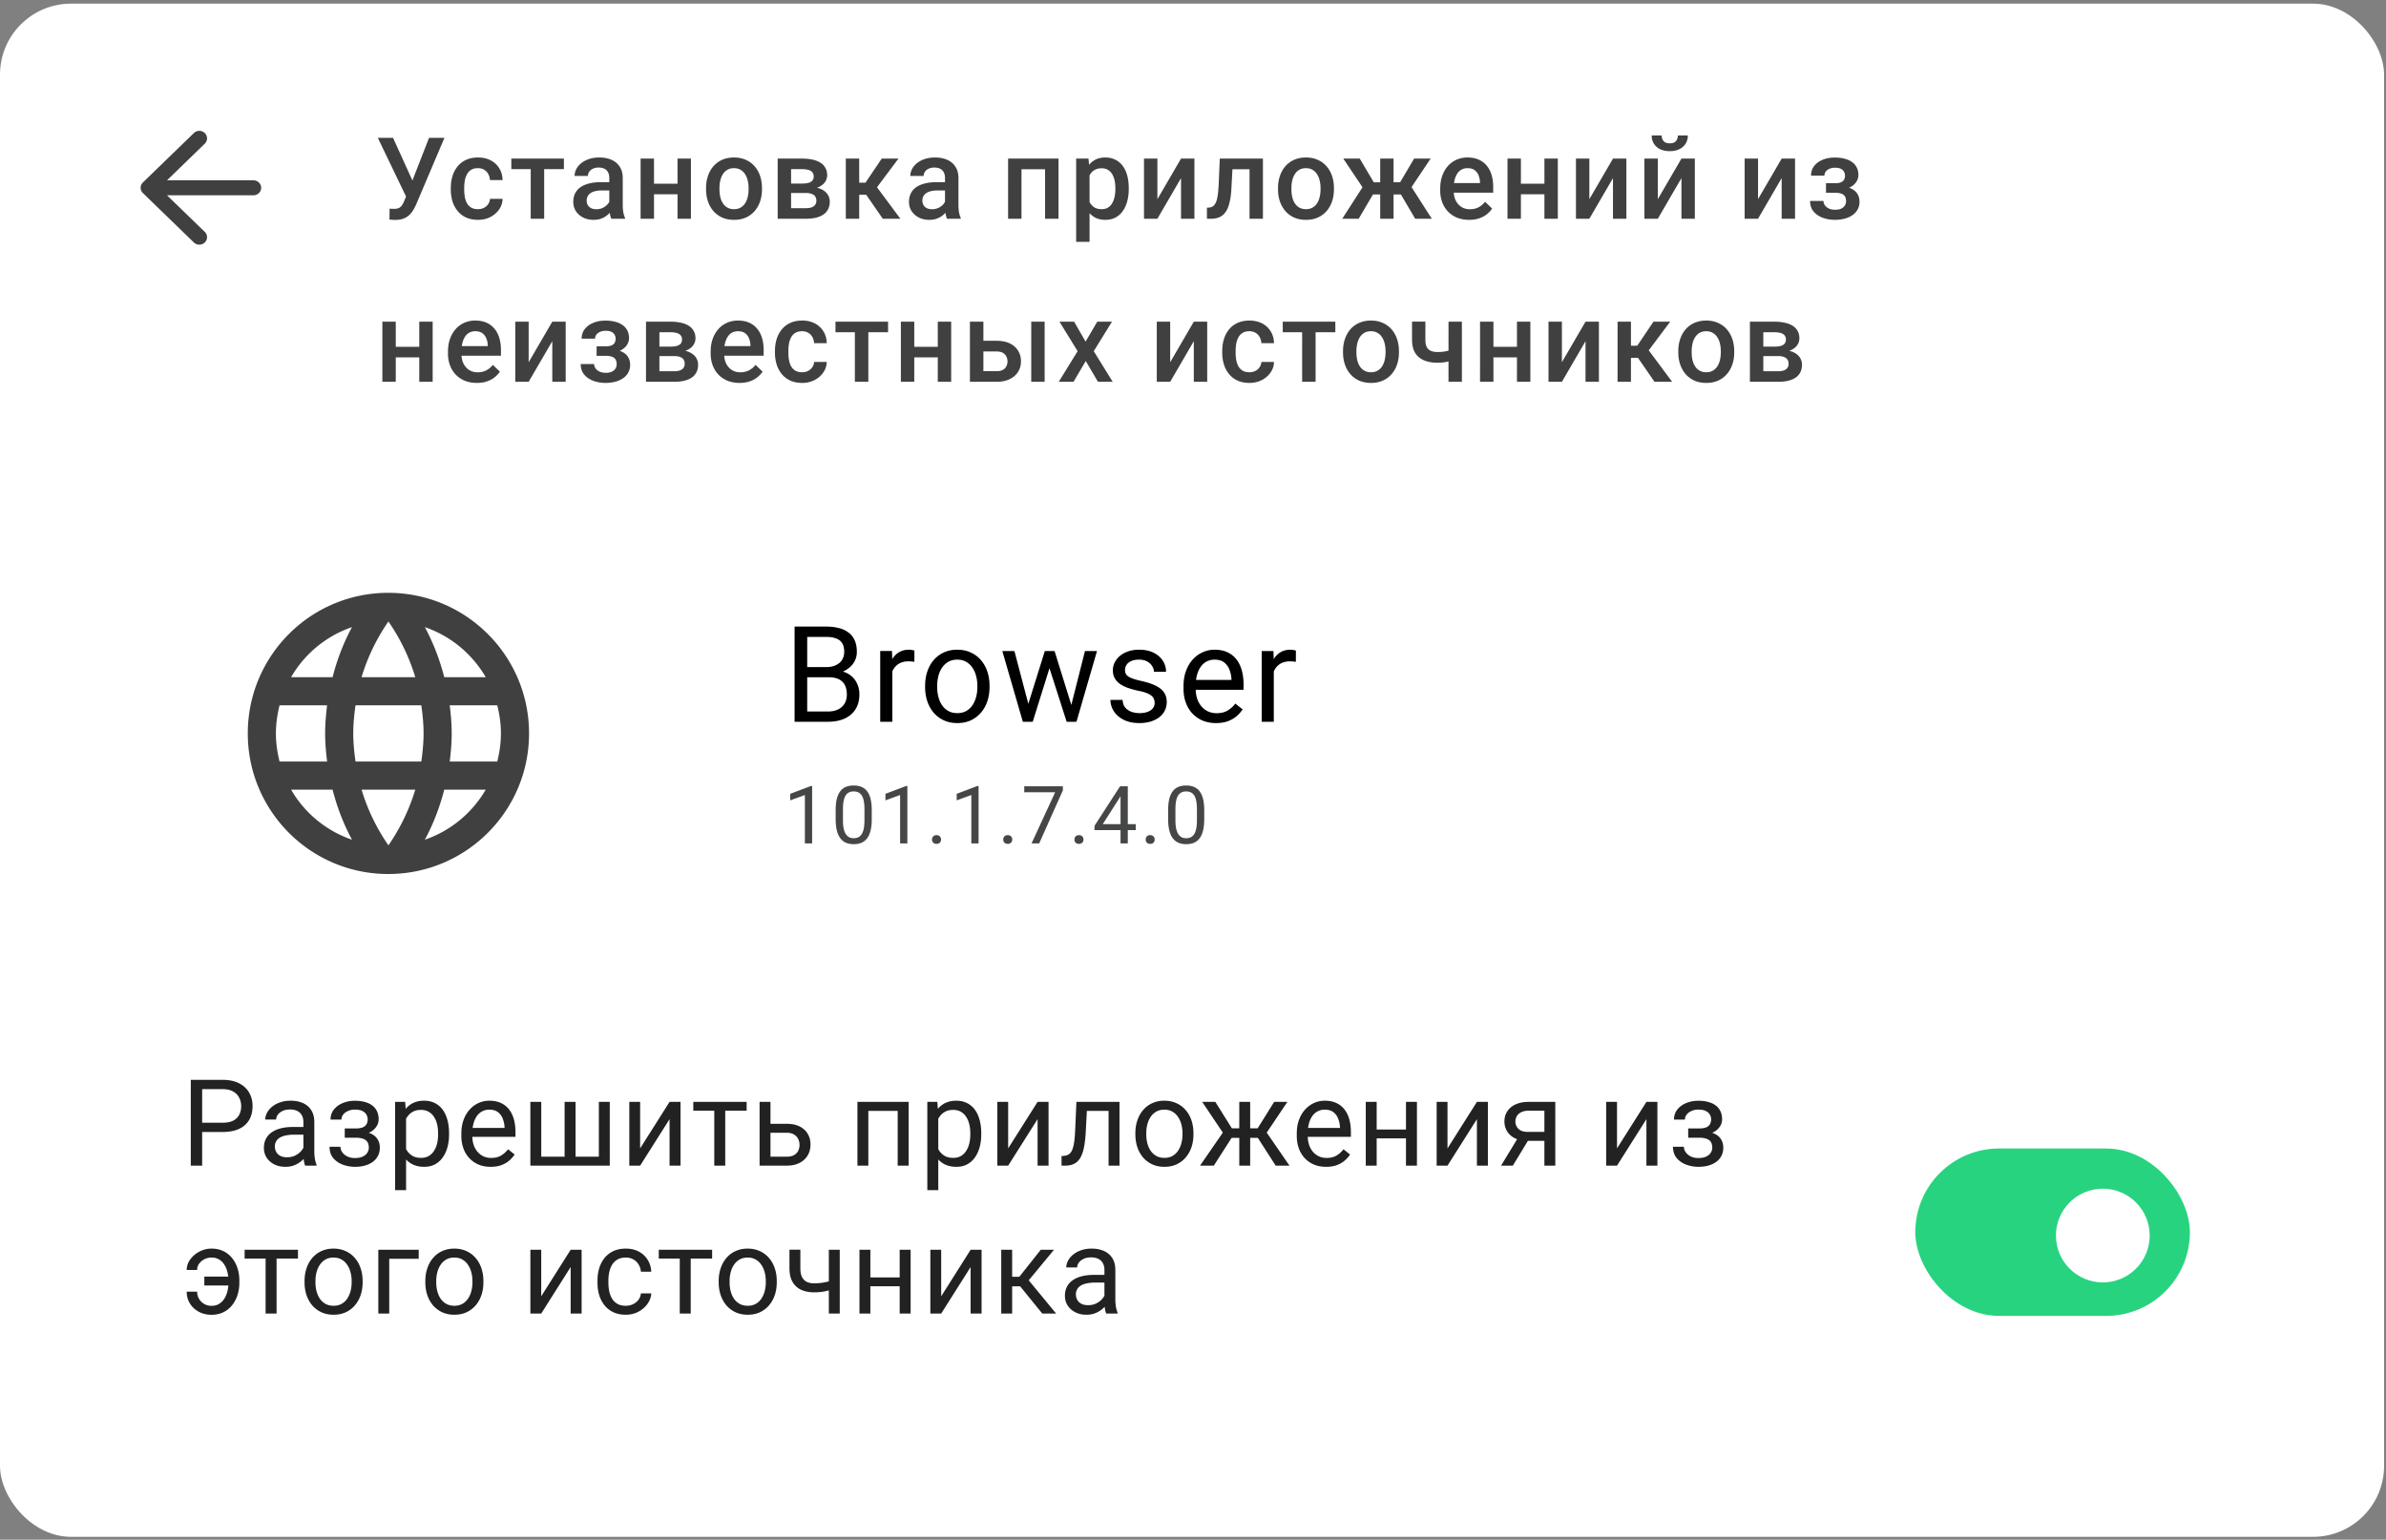
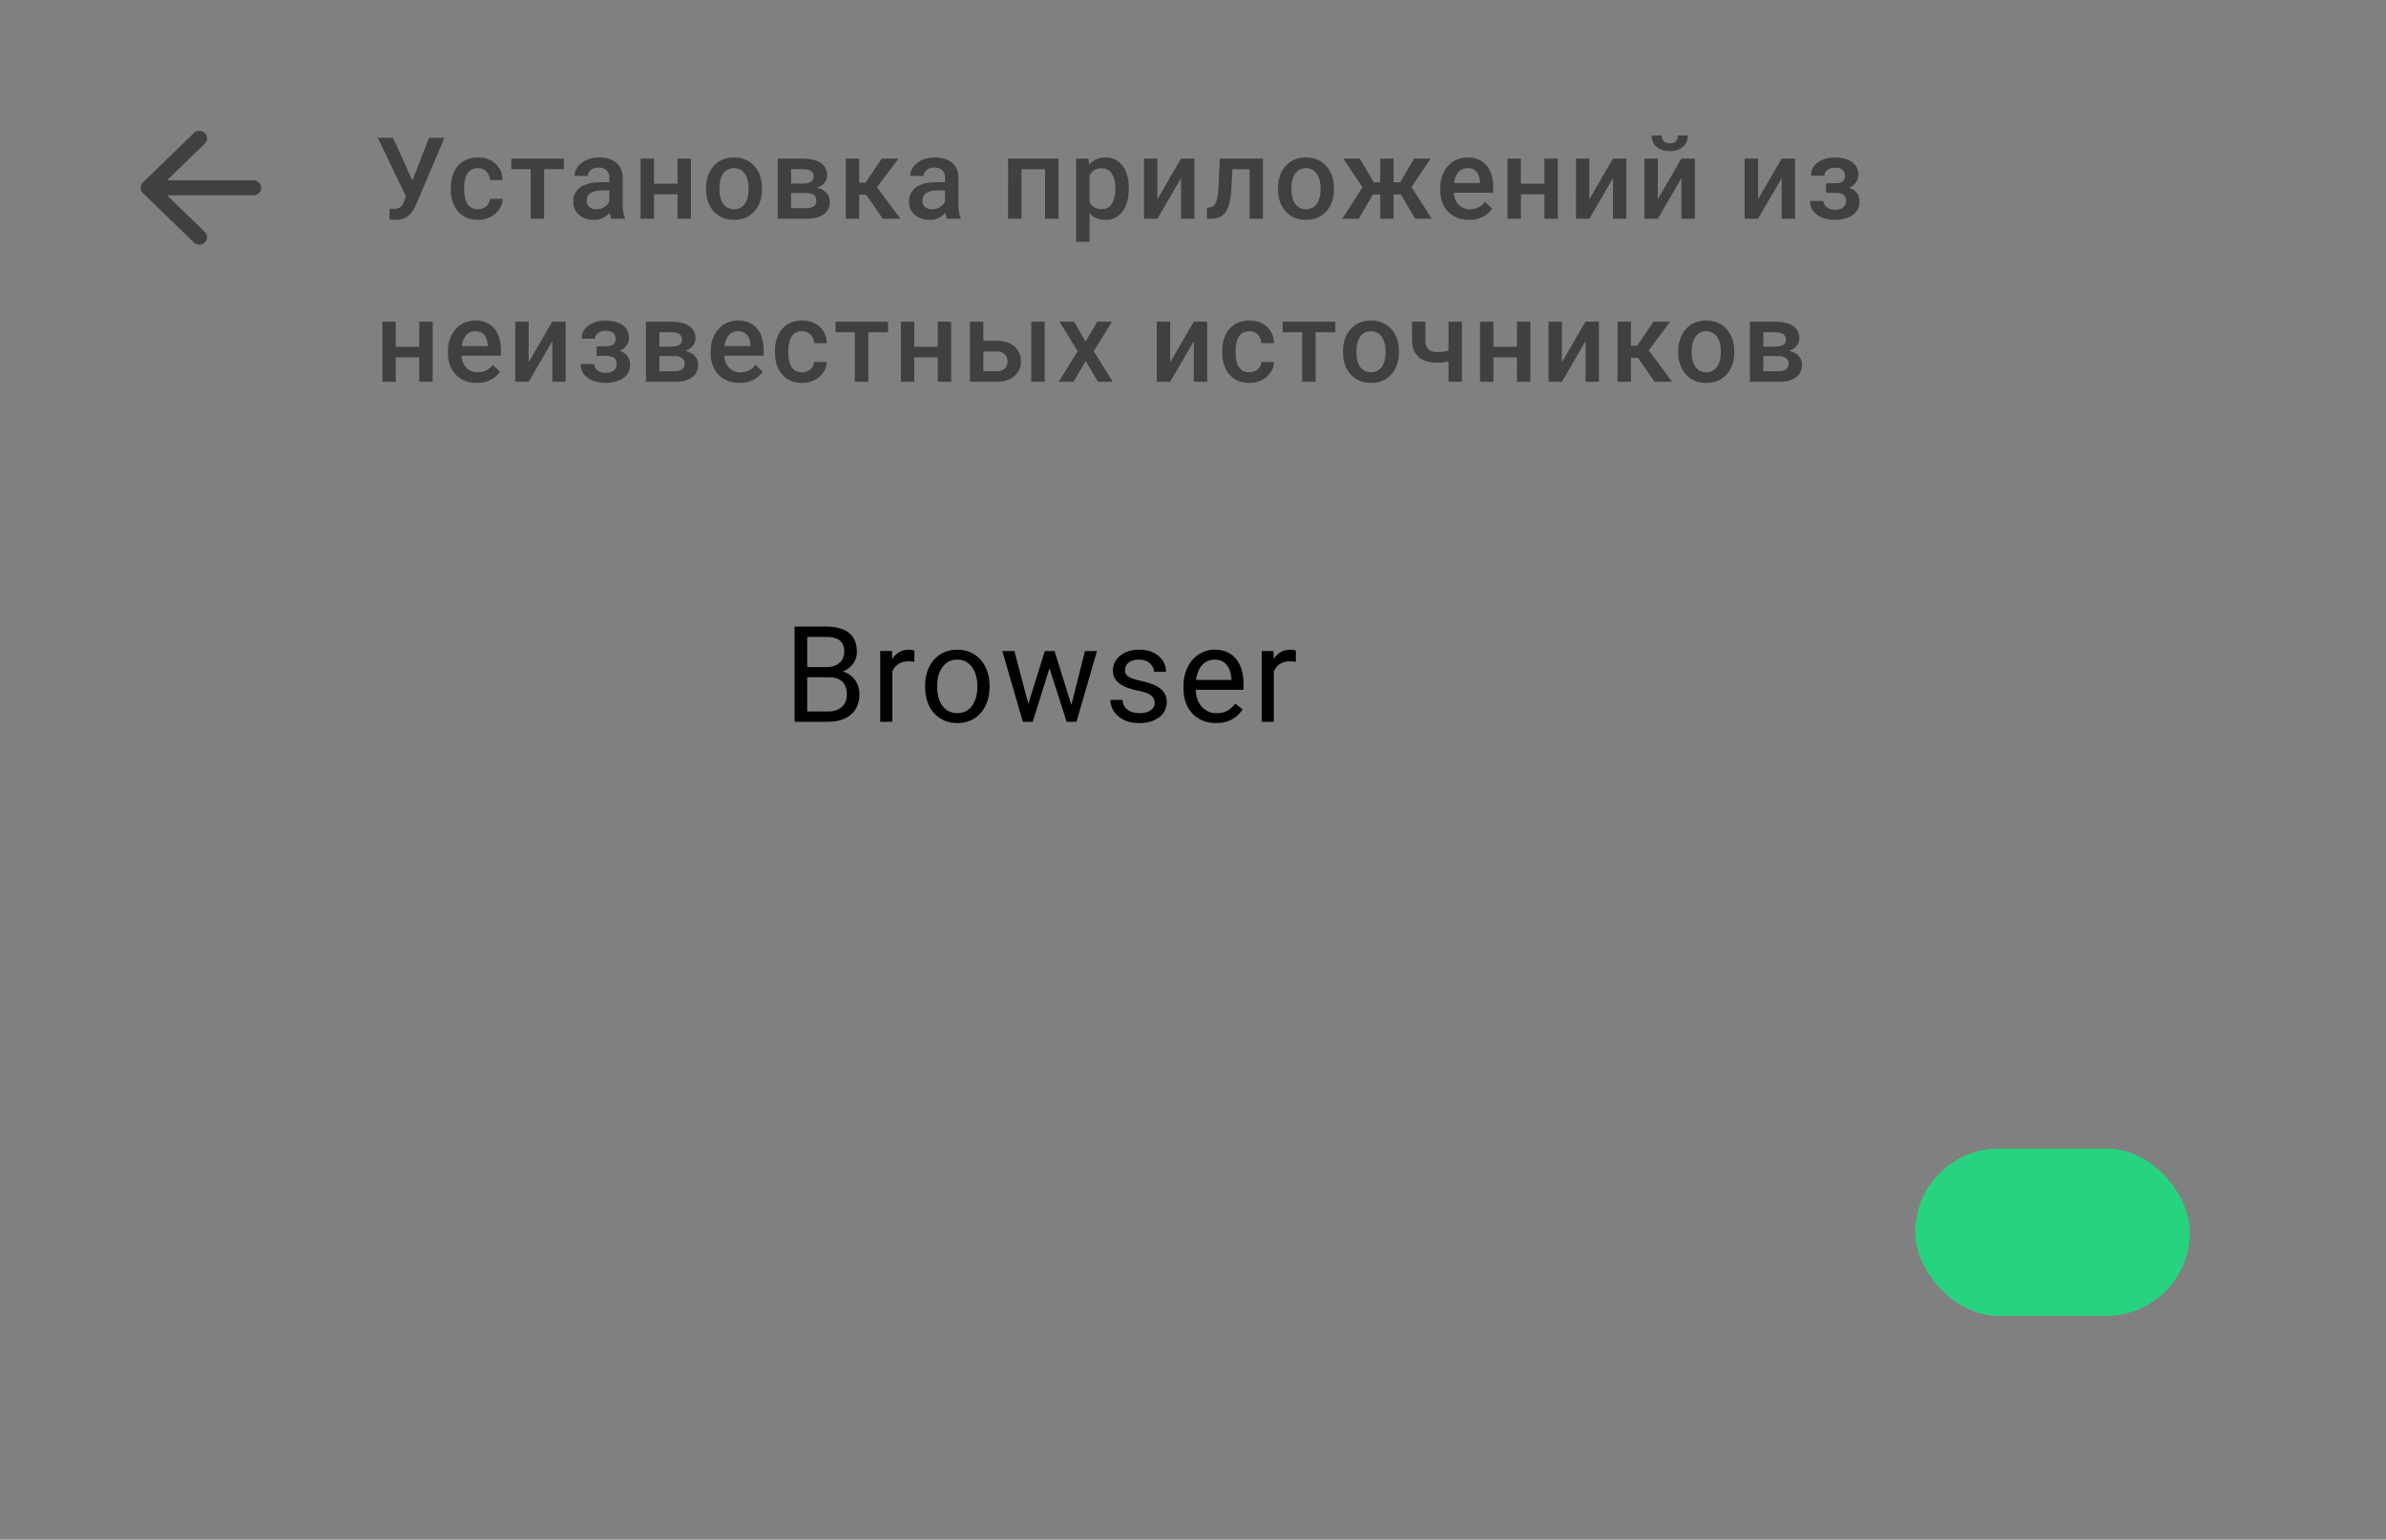
<svg xmlns="http://www.w3.org/2000/svg" width="629" height="406" fill="none">
  <rect width="100%" height="100%" fill="#808080" stroke="none" />
-   <rect y=".962" width="628.493" height="404.283" rx="18.722" fill="#fff" />
  <rect x="504.913" y="302.851" width="72.383" height="44.136" rx="22.068" fill="#28D37F" />
-   <circle cx="554.345" cy="325.801" r="12.358" fill="#fff" />
-   <path d="M102.358 156.32c-20.465 0-37.037 16.609-37.037 37.074 0 20.465 16.572 37.074 37.037 37.074 20.502 0 37.111-16.609 37.111-37.074 0-20.465-16.609-37.074-37.111-37.074zm25.692 22.244h-10.937c-1.186-4.634-2.891-9.083-5.116-13.198 6.822 2.336 12.494 7.081 16.053 13.198zm-25.655-14.681a52.231 52.231 0 017.081 14.681H95.314a52.232 52.232 0 017.081-14.681zM73.7 200.809c-.594-2.373-.964-4.857-.964-7.415s.37-5.042.964-7.415h12.53c-.296 2.447-.518 4.894-.518 7.415s.222 4.968.519 7.415H73.7zm3.04 7.414h10.937c1.186 4.635 2.891 9.084 5.116 13.199a29.61 29.61 0 01-16.053-13.199zm10.937-29.659H76.74a29.612 29.612 0 0116.053-13.198c-2.225 4.115-3.93 8.564-5.117 13.198zm14.718 44.341a52.224 52.224 0 01-7.081-14.682h14.162a52.224 52.224 0 01-7.081 14.682zm8.675-22.096H93.72c-.334-2.447-.594-4.894-.594-7.415s.26-5.005.594-7.415h17.35c.334 2.41.593 4.894.593 7.415s-.259 4.968-.593 7.415zm.927 20.613c2.225-4.115 3.93-8.564 5.116-13.199h10.937c-3.559 6.118-9.231 10.863-16.053 13.199zm6.562-20.613c.297-2.447.519-4.894.519-7.415s-.222-4.968-.519-7.415h12.531c.593 2.373.964 4.857.964 7.415s-.371 5.042-.964 7.415h-12.531z" fill="#404040" />
  <path d="M218.417 178.579h-6.362l-.035-2.672h5.776c.954 0 1.787-.161 2.5-.483.712-.322 1.264-.782 1.655-1.379.402-.609.603-1.333.603-2.173 0-.919-.178-1.666-.534-2.241-.345-.586-.879-1.011-1.603-1.276-.713-.275-1.621-.413-2.724-.413h-4.897v22.378h-3.327v-25.102h8.224c1.287 0 2.436.132 3.448.396 1.011.253 1.867.655 2.568 1.207a5.136 5.136 0 011.621 2.069c.368.839.552 1.845.552 3.017a5.169 5.169 0 01-.793 2.81c-.529.828-1.265 1.506-2.207 2.035-.931.528-2.023.867-3.276 1.017l-1.189.81zm-.156 11.741h-7.516l1.879-2.707h5.637c1.058 0 1.954-.184 2.69-.552.747-.367 1.316-.885 1.707-1.551.391-.678.586-1.477.586-2.397 0-.931-.167-1.735-.5-2.413-.333-.679-.856-1.201-1.569-1.569-.712-.368-1.632-.552-2.758-.552h-4.741l.034-2.672h6.482l.707.965c1.207.104 2.23.448 3.069 1.035a5.62 5.62 0 011.914 2.206c.448.897.672 1.885.672 2.966 0 1.563-.345 2.885-1.034 3.965-.678 1.069-1.638 1.885-2.879 2.448-1.242.552-2.701.828-4.38.828zm16.973-15.724v15.724h-3.19v-18.654h3.104l.086 2.93zm5.827-3.034l-.017 2.966a4.613 4.613 0 00-.759-.104 8.069 8.069 0 00-.793-.034c-.735 0-1.385.115-1.948.344a4.04 4.04 0 00-1.431.966 4.644 4.644 0 00-.931 1.483 7.132 7.132 0 00-.431 1.862l-.897.517c0-1.127.11-2.184.328-3.173.23-.988.58-1.861 1.052-2.62.471-.77 1.069-1.368 1.793-1.793.735-.437 1.609-.655 2.62-.655.23 0 .495.029.793.086.299.046.506.098.621.155zm2.818 9.638v-.397c0-1.345.195-2.592.586-3.741.391-1.161.954-2.167 1.69-3.017a7.53 7.53 0 012.672-2c1.046-.483 2.218-.724 3.517-.724 1.31 0 2.488.241 3.534.724a7.498 7.498 0 012.69 2c.747.85 1.316 1.856 1.707 3.017.39 1.149.586 2.396.586 3.741v.397c0 1.344-.196 2.591-.586 3.741a8.96 8.96 0 01-1.707 3.017 7.836 7.836 0 01-2.673 2c-1.034.471-2.206.707-3.517.707-1.31 0-2.488-.236-3.534-.707a8.004 8.004 0 01-2.689-2c-.736-.862-1.299-1.868-1.69-3.017-.391-1.15-.586-2.397-.586-3.741zm3.189-.397v.397c0 .931.11 1.81.328 2.637.218.816.546 1.541.983 2.173a4.971 4.971 0 001.672 1.5c.667.356 1.442.534 2.327.534.874 0 1.638-.178 2.293-.534a4.807 4.807 0 001.655-1.5 6.933 6.933 0 00.983-2.173c.23-.827.345-1.706.345-2.637v-.397c0-.919-.115-1.787-.345-2.603a6.698 6.698 0 00-1-2.19 4.758 4.758 0 00-1.655-1.517c-.655-.368-1.425-.552-2.31-.552-.874 0-1.644.184-2.31.552a4.968 4.968 0 00-1.655 1.517 6.906 6.906 0 00-.983 2.19 10.05 10.05 0 00-.328 2.603zm23.576 6.207l4.793-15.344h2.103l-.414 3.051-4.879 15.603h-2.052l.449-3.31zm-3.224-15.344l4.086 15.516.293 3.138h-2.155l-5.414-18.654h3.19zm14.706 15.395l3.896-15.395h3.172l-5.413 18.654h-2.138l.483-3.259zm-4.121-15.395l4.69 15.085.534 3.569h-2.034l-5.017-15.637-.414-3.017h2.241zm26.386 13.706c0-.46-.103-.885-.31-1.276-.196-.402-.604-.764-1.224-1.086-.61-.333-1.529-.621-2.759-.862a21.94 21.94 0 01-2.81-.776c-.828-.299-1.535-.661-2.121-1.086a4.553 4.553 0 01-1.327-1.5c-.311-.575-.466-1.247-.466-2.017 0-.736.161-1.431.483-2.086a5.607 5.607 0 011.396-1.742c.61-.505 1.34-.902 2.19-1.189.851-.288 1.799-.431 2.845-.431 1.494 0 2.77.264 3.827.793 1.058.529 1.868 1.235 2.431 2.12.563.874.845 1.845.845 2.914h-3.19c0-.517-.155-1.017-.465-1.5-.299-.494-.742-.902-1.328-1.224-.574-.322-1.281-.483-2.12-.483-.885 0-1.604.138-2.155.414-.541.264-.937.604-1.19 1.017a2.567 2.567 0 00-.362 1.311c0 .344.057.655.172.931.127.264.345.511.656.741.31.218.747.425 1.31.621.563.195 1.281.39 2.155.586 1.529.345 2.787.758 3.776 1.241.988.483 1.724 1.075 2.206 1.776.483.701.724 1.551.724 2.551 0 .816-.172 1.564-.517 2.242a4.97 4.97 0 01-1.465 1.758c-.632.483-1.391.862-2.276 1.138-.873.264-1.856.397-2.948.397-1.644 0-3.034-.293-4.172-.88-1.138-.586-2-1.344-2.586-2.275-.587-.931-.88-1.914-.88-2.949h3.207c.046.874.299 1.569.759 2.087a3.879 3.879 0 001.689 1.086c.667.207 1.328.31 1.983.31.873 0 1.603-.115 2.189-.345.598-.23 1.052-.546 1.362-.948.311-.402.466-.862.466-1.379zm16.179 5.293c-1.299 0-2.477-.219-3.534-.656a8.007 8.007 0 01-2.707-1.879c-.747-.804-1.322-1.758-1.724-2.862-.402-1.103-.603-2.31-.603-3.62v-.724c0-1.517.224-2.868.672-4.052.448-1.195 1.057-2.207 1.827-3.034a7.828 7.828 0 012.621-1.879 7.513 7.513 0 013.034-.638c1.334 0 2.483.23 3.448.689a6.298 6.298 0 012.397 1.931c.621.816 1.08 1.782 1.379 2.897.299 1.103.448 2.31.448 3.62v1.431h-13.93v-2.603h10.741v-.241a7.946 7.946 0 00-.517-2.414 4.339 4.339 0 00-1.38-1.931c-.632-.506-1.494-.759-2.586-.759-.724 0-1.39.155-2 .466a4.25 4.25 0 00-1.568 1.345c-.437.597-.776 1.327-1.018 2.189-.241.862-.362 1.856-.362 2.983v.724c0 .885.121 1.718.362 2.5.253.77.615 1.448 1.087 2.034a5.198 5.198 0 001.741 1.379c.689.334 1.471.5 2.345.5 1.126 0 2.08-.23 2.861-.689a7.086 7.086 0 002.052-1.845l1.931 1.534a8.922 8.922 0 01-1.534 1.742c-.621.551-1.385 1-2.293 1.344-.897.345-1.96.518-3.19.518zm15.231-16.069v15.724h-3.189v-18.654h3.103l.086 2.93zm5.827-3.034l-.017 2.966a4.601 4.601 0 00-.758-.104 8.083 8.083 0 00-.793-.034c-.736 0-1.385.115-1.949.344a4.04 4.04 0 00-1.431.966c-.39.414-.701.908-.931 1.483a7.132 7.132 0 00-.431 1.862l-.896.517c0-1.127.109-2.184.327-3.173.23-.988.581-1.861 1.052-2.62.471-.77 1.069-1.368 1.793-1.793.736-.437 1.609-.655 2.621-.655.23 0 .494.029.793.086.299.046.505.098.62.155z" fill="#000" />
-   <path d="M214.096 207.25v15.144h-1.914v-12.755l-3.858 1.407v-1.727l5.472-2.069h.3zm15.718 6.413v2.297c0 1.234-.111 2.275-.331 3.124-.221.848-.538 1.531-.952 2.048a3.622 3.622 0 01-1.5 1.127c-.579.228-1.234.342-1.965.342a5.63 5.63 0 01-1.604-.218 3.784 3.784 0 01-1.324-.693 4.197 4.197 0 01-.993-1.262c-.276-.517-.486-1.144-.631-1.882-.145-.738-.217-1.6-.217-2.586v-2.297c0-1.234.11-2.269.331-3.103.228-.835.548-1.503.962-2.007.414-.51.91-.876 1.49-1.096.586-.221 1.241-.331 1.965-.331.586 0 1.124.072 1.614.217.496.138.938.362 1.324.672.386.304.714.711.983 1.221.275.503.486 1.12.631 1.851.144.731.217 1.59.217 2.576zm-1.924 2.607v-2.927c0-.676-.042-1.269-.124-1.78a5.592 5.592 0 00-.342-1.324 2.626 2.626 0 00-.579-.889 2.05 2.05 0 00-.797-.497 2.867 2.867 0 00-1.003-.165c-.455 0-.859.086-1.21.258a2.173 2.173 0 00-.89.797c-.234.365-.414.844-.538 1.438-.124.593-.186 1.313-.186 2.162v2.927c0 .676.038 1.272.114 1.79.083.517.203.965.362 1.344.158.373.352.68.579.921.228.241.49.421.786.538.304.11.638.165 1.004.165.469 0 .879-.089 1.231-.269.351-.179.644-.458.879-.837.241-.387.421-.88.538-1.48.117-.607.176-1.331.176-2.172zm11.311-9.02v15.144h-1.914v-12.755l-3.859 1.407v-1.727l5.473-2.069h.3zm6.5 14.13c0-.324.1-.596.3-.817.207-.228.504-.342.89-.342s.679.114.879.342c.207.221.311.493.311.817 0 .317-.104.586-.311.807-.2.221-.493.331-.879.331s-.683-.11-.89-.331c-.2-.221-.3-.49-.3-.807zm12.273-14.13v15.144h-1.913v-12.755l-3.859 1.407v-1.727l5.472-2.069h.3zm6.501 14.13c0-.324.1-.596.3-.817.207-.228.503-.342.89-.342.386 0 .679.114.879.342.207.221.31.493.31.817 0 .317-.103.586-.31.807-.2.221-.493.331-.879.331-.387 0-.683-.11-.89-.331-.2-.221-.3-.49-.3-.807zm15.718-14.048v1.076l-6.238 13.986h-2.017l6.227-13.489h-8.151v-1.573h10.179zm3.056 14.048c0-.324.1-.596.3-.817.207-.228.503-.342.889-.342.387 0 .68.114.88.342.206.221.31.493.31.817 0 .317-.104.586-.31.807-.2.221-.493.331-.88.331-.386 0-.682-.11-.889-.331-.2-.221-.3-.49-.3-.807zm16.162-4.055v1.572h-10.882v-1.127l6.744-10.438h1.562l-1.675 3.021-4.459 6.972h8.71zm-2.1-9.993v15.062h-1.914v-15.062h1.914zm4.711 14.048c0-.324.1-.596.3-.817.207-.228.504-.342.89-.342s.679.114.879.342c.207.221.311.493.311.817 0 .317-.104.586-.311.807-.2.221-.493.331-.879.331s-.683-.11-.89-.331c-.2-.221-.3-.49-.3-.807zm15.439-7.717v2.297c0 1.234-.111 2.275-.331 3.124-.221.848-.538 1.531-.952 2.048a3.622 3.622 0 01-1.5 1.127c-.579.228-1.234.342-1.965.342a5.63 5.63 0 01-1.604-.218 3.784 3.784 0 01-1.324-.693 4.197 4.197 0 01-.993-1.262c-.276-.517-.486-1.144-.631-1.882-.145-.738-.217-1.6-.217-2.586v-2.297c0-1.234.11-2.269.331-3.103.227-.835.548-1.503.962-2.007.414-.51.91-.876 1.49-1.096.586-.221 1.241-.331 1.965-.331.586 0 1.124.072 1.614.217.496.138.938.362 1.324.672.386.304.713.711.982 1.221.276.503.487 1.12.631 1.851.145.731.218 1.59.218 2.576zm-1.924 2.607v-2.927c0-.676-.042-1.269-.125-1.78a5.546 5.546 0 00-.341-1.324 2.626 2.626 0 00-.579-.889 2.05 2.05 0 00-.797-.497 2.867 2.867 0 00-1.003-.165c-.455 0-.859.086-1.21.258a2.173 2.173 0 00-.89.797c-.234.365-.414.844-.538 1.438-.124.593-.186 1.313-.186 2.162v2.927c0 .676.038 1.272.114 1.79.082.517.203.965.362 1.344.158.373.351.68.579.921.228.241.49.421.786.538.304.11.638.165 1.004.165.469 0 .879-.089 1.231-.269.351-.179.644-.458.879-.837.241-.387.421-.88.538-1.48.117-.607.176-1.331.176-2.172z" fill="#454746" />
-   <path d="M58.638 298.495h-6.045v-2.44h6.045c1.171 0 2.119-.186 2.844-.559.725-.373 1.254-.891 1.585-1.554.342-.663.513-1.419.513-2.269 0-.777-.17-1.507-.513-2.191-.331-.684-.86-1.233-1.585-1.648-.725-.424-1.673-.637-2.844-.637h-5.346v20.172h-2.999v-22.627h8.345c1.71 0 3.155.295 4.336.886 1.181.59 2.077 1.409 2.688 2.455.612 1.036.917 2.222.917 3.559 0 1.45-.305 2.688-.916 3.714-.612 1.026-1.508 1.808-2.689 2.347-1.181.528-2.626.792-4.336.792zm21.345 5.999v-8.656c0-.663-.135-1.238-.404-1.725a2.644 2.644 0 00-1.181-1.15c-.529-.27-1.181-.404-1.958-.404-.726 0-1.363.124-1.912.373-.539.248-.963.575-1.274.979-.3.404-.45.839-.45 1.305h-2.876c0-.601.156-1.196.466-1.787.311-.59.757-1.124 1.337-1.601.59-.487 1.295-.87 2.113-1.15.83-.29 1.751-.435 2.767-.435 1.222 0 2.3.207 3.232.622.943.414 1.678 1.041 2.207 1.88.538.829.808 1.87.808 3.124v7.832c0 .56.046 1.156.14 1.787.103.632.253 1.176.45 1.632v.249H80.45c-.145-.332-.259-.772-.342-1.321a10.676 10.676 0 01-.124-1.554zm.497-7.32l.031 2.021h-2.906c-.818 0-1.549.067-2.191.202-.642.124-1.181.316-1.616.575a2.73 2.73 0 00-.995.979c-.228.383-.342.834-.342 1.352 0 .528.12 1.01.358 1.445.238.435.595.782 1.072 1.041.487.249 1.083.373 1.787.373.88 0 1.658-.186 2.331-.559.674-.373 1.207-.829 1.6-1.368.405-.539.623-1.062.654-1.569l1.227 1.383c-.072.435-.27.917-.59 1.445a6.97 6.97 0 01-3.186 2.719c-.725.311-1.544.467-2.456.467-1.14 0-2.139-.223-2.999-.669-.85-.445-1.512-1.041-1.989-1.787a4.73 4.73 0 01-.7-2.533c0-.901.177-1.694.53-2.377a4.565 4.565 0 011.522-1.725c.663-.467 1.46-.819 2.393-1.057.933-.239 1.974-.358 3.124-.358h3.341zm13.497 2.16h-3.093v-1.771h2.86c.797 0 1.43-.099 1.896-.295.466-.208.797-.493.994-.855.197-.363.296-.788.296-1.274a2.36 2.36 0 00-.342-1.228c-.218-.394-.57-.71-1.057-.948-.487-.249-1.14-.373-1.958-.373-.663 0-1.264.119-1.803.357-.539.228-.969.544-1.29.948a2.1 2.1 0 00-.466 1.337h-2.875c0-1.026.29-1.907.87-2.642.59-.746 1.373-1.321 2.347-1.725.984-.404 2.056-.606 3.217-.606.974 0 1.844.109 2.61.326.777.207 1.435.518 1.974.933.539.404.948.911 1.228 1.523.29.6.435 1.3.435 2.098 0 .569-.135 1.108-.404 1.616a4.22 4.22 0 01-1.166 1.352c-.507.383-1.124.684-1.849.901-.715.218-1.523.326-2.424.326zm-3.093-1.087h3.093c1.005 0 1.89.098 2.657.295.767.186 1.41.466 1.927.839a3.56 3.56 0 011.166 1.383c.27.539.404 1.161.404 1.865 0 .787-.16 1.497-.482 2.129a4.45 4.45 0 01-1.336 1.585c-.58.435-1.275.767-2.083.995-.798.228-1.683.342-2.657.342a9.208 9.208 0 01-3.17-.56c-1.026-.373-1.87-.948-2.534-1.725-.663-.787-.994-1.787-.994-2.999h2.875c0 .508.16.989.481 1.445.322.456.767.824 1.337 1.104.58.279 1.248.419 2.005.419.808 0 1.481-.124 2.02-.373.539-.248.943-.58 1.212-.994.28-.415.42-.865.42-1.352 0-.632-.125-1.14-.373-1.523-.249-.384-.632-.663-1.15-.84-.508-.186-1.16-.279-1.958-.279h-2.86v-1.756zm16.17-4.461v20.048h-2.891v-23.28h2.642l.249 3.232zm11.329 5.036v.326c0 1.222-.145 2.357-.435 3.403-.29 1.036-.715 1.938-1.275 2.704a5.797 5.797 0 01-2.035 1.788c-.809.424-1.736.637-2.782.637-1.067 0-2.01-.176-2.829-.529a5.583 5.583 0 01-2.082-1.538c-.57-.674-1.026-1.482-1.368-2.425-.331-.942-.559-2.004-.683-3.185v-1.741c.124-1.243.357-2.357.699-3.341.342-.984.793-1.823 1.352-2.518a5.55 5.55 0 012.067-1.6c.808-.373 1.74-.56 2.797-.56 1.057 0 1.995.207 2.813.622a5.67 5.67 0 012.067 1.74c.559.757.979 1.663 1.259 2.72.29 1.046.435 2.212.435 3.497zm-2.891.326v-.326c0-.84-.088-1.627-.264-2.363a5.979 5.979 0 00-.824-1.958 3.92 3.92 0 00-1.398-1.336c-.57-.332-1.249-.497-2.036-.497-.725 0-1.357.124-1.896.373a4.09 4.09 0 00-1.352 1.01 5.354 5.354 0 00-.917 1.429 8.227 8.227 0 00-.513 1.648v4.025c.208.725.498 1.409.871 2.051.373.632.87 1.145 1.491 1.539.622.383 1.404.575 2.347.575.777 0 1.445-.161 2.005-.482a4.053 4.053 0 001.398-1.352c.373-.57.648-1.223.824-1.958.176-.746.264-1.539.264-2.378zm13.854 8.532c-1.17 0-2.232-.197-3.185-.591a7.216 7.216 0 01-2.44-1.694 7.516 7.516 0 01-1.554-2.579c-.363-.995-.544-2.083-.544-3.264v-.653c0-1.367.202-2.585.606-3.652.404-1.077.953-1.989 1.647-2.735a7.07 7.07 0 012.362-1.694 6.794 6.794 0 012.735-.575c1.202 0 2.238.207 3.108.622a5.665 5.665 0 012.161 1.74c.559.736.973 1.606 1.243 2.611.269.995.404 2.083.404 3.264v1.29h-12.557v-2.347h9.682v-.218a7.19 7.19 0 00-.466-2.175 3.911 3.911 0 00-1.244-1.741c-.569-.456-1.346-.684-2.331-.684a3.91 3.91 0 00-1.802.42 3.838 3.838 0 00-1.415 1.212c-.393.539-.699 1.197-.916 1.974-.218.777-.327 1.673-.327 2.688v.653c0 .798.109 1.549.327 2.253.228.695.554 1.306.979 1.834.435.529.958.943 1.569 1.243.622.301 1.326.451 2.114.451 1.015 0 1.875-.207 2.579-.622a6.385 6.385 0 001.85-1.662l1.74 1.383a7.997 7.997 0 01-1.383 1.569c-.559.498-1.248.902-2.067 1.212-.808.311-1.766.467-2.875.467zm10.467-17.126h2.875v14.453h6.154v-14.453h2.89v14.453h6.139v-14.453h2.875v16.815h-20.933v-16.815zm28.943 12.262l7.755-12.262h2.891v16.815h-2.891v-12.262l-7.755 12.262h-2.859v-16.815h2.859v12.262zm22.433-12.262v16.815h-2.891v-16.815h2.891zm5.641 0v2.331h-14.064v-2.331h14.064zm5.509 5.781h5.051c1.357 0 2.502.238 3.434.715.932.466 1.637 1.114 2.114 1.943.486.818.73 1.75.73 2.797 0 .777-.135 1.507-.404 2.191a4.933 4.933 0 01-1.212 1.772c-.529.507-1.187.906-1.974 1.196-.777.28-1.673.42-2.688.42h-7.149v-16.815h2.875v14.453h4.274c.828 0 1.491-.15 1.989-.451.497-.3.855-.689 1.072-1.165.218-.477.326-.974.326-1.492 0-.508-.108-1.005-.326-1.492-.217-.487-.575-.891-1.072-1.212-.498-.332-1.161-.498-1.989-.498h-5.051v-2.362zm34.655-5.781v2.378h-8.501v-2.378h8.501zm-8.081 0v16.815h-2.875v-16.815h2.875zm10.629 0v16.815h-2.89v-16.815h2.89zm7.809 3.232v20.048h-2.89v-23.28h2.641l.249 3.232zm11.329 5.036v.326c0 1.222-.145 2.357-.435 3.403-.29 1.036-.715 1.938-1.274 2.704a5.8 5.8 0 01-2.036 1.788c-.808.424-1.735.637-2.782.637-1.067 0-2.01-.176-2.828-.529a5.579 5.579 0 01-2.083-1.538c-.569-.674-1.025-1.482-1.367-2.425-.332-.942-.56-2.004-.684-3.185v-1.741c.124-1.243.357-2.357.699-3.341.342-.984.793-1.823 1.352-2.518a5.55 5.55 0 012.067-1.6c.808-.373 1.741-.56 2.798-.56 1.056 0 1.994.207 2.812.622a5.653 5.653 0 012.067 1.74c.56.757.979 1.663 1.259 2.72.29 1.046.435 2.212.435 3.497zm-2.89.326v-.326c0-.84-.088-1.627-.265-2.363-.176-.745-.45-1.398-.823-1.958a3.93 3.93 0 00-1.399-1.336c-.57-.332-1.248-.497-2.036-.497-.725 0-1.357.124-1.896.373a4.09 4.09 0 00-1.352 1.01 5.379 5.379 0 00-.917 1.429 8.29 8.29 0 00-.512 1.648v4.025c.207.725.497 1.409.87 2.051.373.632.87 1.145 1.492 1.539.621.383 1.404.575 2.346.575.777 0 1.446-.161 2.005-.482a4.064 4.064 0 001.399-1.352c.373-.57.647-1.223.823-1.958.177-.746.265-1.539.265-2.378zm9.984 3.668l7.755-12.262h2.89v16.815h-2.89v-12.262l-7.755 12.262h-2.859v-16.815h2.859v12.262zm26.815-12.262v2.378h-8.128v-2.378h8.128zm2.533 0v16.815h-2.875v-16.815h2.875zm-11.36 0h2.89l-.435 8.112a29.887 29.887 0 01-.357 3.326c-.155.953-.373 1.771-.653 2.455-.269.684-.611 1.244-1.025 1.679-.405.424-.891.74-1.461.948-.57.196-1.228.295-1.974.295h-.901v-2.533l.621-.047c.446-.031.824-.135 1.135-.311.321-.176.59-.435.808-.777.217-.352.394-.803.528-1.352a12.43 12.43 0 00.327-1.958c.083-.756.145-1.637.186-2.642l.311-7.195zm15.548 8.594v-.357c0-1.213.176-2.337.528-3.373.353-1.046.86-1.953 1.523-2.719a6.797 6.797 0 012.409-1.803c.943-.435 2-.653 3.17-.653 1.181 0 2.243.218 3.186.653a6.764 6.764 0 012.424 1.803c.674.766 1.187 1.673 1.539 2.719.352 1.036.528 2.16.528 3.373v.357c0 1.212-.176 2.336-.528 3.372a8.058 8.058 0 01-1.539 2.72 7.06 7.06 0 01-2.408 1.803c-.933.424-1.99.637-3.171.637-1.181 0-2.243-.213-3.185-.637a7.223 7.223 0 01-2.425-1.803 8.23 8.23 0 01-1.523-2.72c-.352-1.036-.528-2.16-.528-3.372zm2.875-.357v.357c0 .839.098 1.632.295 2.378.197.735.492 1.388.886 1.958.404.57.907 1.02 1.507 1.352.601.321 1.301.482 2.098.482.788 0 1.477-.161 2.067-.482a4.344 4.344 0 001.492-1.352c.394-.57.689-1.223.886-1.958a8.86 8.86 0 00.311-2.378v-.357c0-.829-.104-1.612-.311-2.347a6.05 6.05 0 00-.901-1.974 4.28 4.28 0 00-1.492-1.367c-.591-.332-1.285-.498-2.083-.498-.787 0-1.481.166-2.082.498a4.462 4.462 0 00-1.492 1.367 6.24 6.24 0 00-.886 1.974 9.037 9.037 0 00-.295 2.347zm21.111 1.258l-6.371-9.495h3.465l4.352 6.962h3.356l-.419 2.533h-4.383zm1.57-.295l-4.88 7.615h-3.636l6.698-9.697 1.818 2.082zm4.709-9.2v16.815H326.7v-16.815h2.875zm9.806 0l-6.372 9.495h-4.382l-.451-2.533h3.372l4.352-6.962h3.481zm-3.077 16.815l-4.895-7.615 1.849-2.082 6.682 9.697h-3.636zm13.279.311c-1.171 0-2.233-.197-3.186-.591a7.226 7.226 0 01-2.44-1.694 7.547 7.547 0 01-1.554-2.579c-.362-.995-.544-2.083-.544-3.264v-.653c0-1.367.202-2.585.606-3.652.404-1.077.953-1.989 1.648-2.735a7.06 7.06 0 012.362-1.694 6.787 6.787 0 012.735-.575c1.202 0 2.238.207 3.108.622a5.654 5.654 0 012.16 1.74c.56.736.974 1.606 1.243 2.611.27.995.404 2.083.404 3.264v1.29h-12.556v-2.347h9.681v-.218a7.13 7.13 0 00-.466-2.175 3.909 3.909 0 00-1.243-1.741c-.57-.456-1.347-.684-2.331-.684a3.91 3.91 0 00-1.803.42 3.835 3.835 0 00-1.414 1.212c-.394.539-.699 1.197-.917 1.974-.217.777-.326 1.673-.326 2.688v.653c0 .798.109 1.549.326 2.253.228.695.554 1.306.979 1.834.435.529.959.943 1.57 1.243.621.301 1.326.451 2.113.451 1.016 0 1.876-.207 2.58-.622a6.369 6.369 0 001.849-1.662l1.741 1.383a8.063 8.063 0 01-1.383 1.569c-.56.498-1.249.902-2.067 1.212-.808.311-1.767.467-2.875.467zm21.624-9.837v2.331h-8.889v-2.331h8.889zm-8.283-7.289v16.815h-2.875v-16.815h2.875zm10.614 0v16.815h-2.89v-16.815h2.89zm8.058 12.262l7.754-12.262h2.891v16.815h-2.891v-12.262l-7.754 12.262h-2.86v-16.815h2.86v12.262zm18.982-3.466h3.108l-4.864 8.019h-3.108l4.864-8.019zm2.409-8.796h7.024v16.815h-2.875v-14.484h-4.149c-.819 0-1.487.14-2.005.42-.518.269-.896.621-1.134 1.056a2.776 2.776 0 00-.031 2.673c.217.415.559.757 1.025 1.026.467.269 1.067.404 1.803.404h5.268v2.362h-5.268c-.963 0-1.818-.129-2.564-.388s-1.378-.617-1.896-1.072a4.687 4.687 0 01-1.181-1.632 5.167 5.167 0 01-.404-2.052c0-.735.14-1.414.419-2.035a4.852 4.852 0 011.244-1.632c.549-.466 1.217-.824 2.004-1.072.798-.259 1.705-.389 2.72-.389zm23.295 12.262l7.754-12.262h2.891v16.815h-2.891v-12.262l-7.754 12.262h-2.86v-16.815h2.86v12.262zm21.857-3.482h-3.093v-1.771h2.86c.798 0 1.43-.099 1.896-.295.466-.208.798-.493.994-.855.197-.363.296-.788.296-1.274a2.36 2.36 0 00-.342-1.228c-.218-.394-.57-.71-1.057-.948-.487-.249-1.14-.373-1.958-.373-.663 0-1.264.119-1.803.357-.539.228-.968.544-1.29.948-.31.394-.466.839-.466 1.337h-2.875c0-1.026.29-1.907.87-2.642.591-.746 1.373-1.321 2.347-1.725.984-.404 2.057-.606 3.217-.606.974 0 1.844.109 2.611.326.777.207 1.435.518 1.973.933.539.404.948.911 1.228 1.523.29.6.435 1.3.435 2.098 0 .569-.134 1.108-.404 1.616a4.223 4.223 0 01-1.165 1.352c-.508.383-1.124.684-1.85.901-.715.218-1.523.326-2.424.326zm-3.093-1.087h3.093c1.005 0 1.891.098 2.657.295.767.186 1.409.466 1.927.839a3.56 3.56 0 011.166 1.383c.269.539.404 1.161.404 1.865 0 .787-.161 1.497-.482 2.129a4.452 4.452 0 01-1.336 1.585c-.58.435-1.275.767-2.083.995-.797.228-1.683.342-2.657.342a9.202 9.202 0 01-3.17-.56c-1.026-.373-1.87-.948-2.533-1.725-.664-.787-.995-1.787-.995-2.999h2.875c0 .508.161.989.482 1.445.321.456.766.824 1.336 1.104.58.279 1.249.419 2.005.419.808 0 1.481-.124 2.02-.373.539-.248.943-.58 1.212-.994.28-.415.42-.865.42-1.352 0-.632-.124-1.14-.373-1.523-.249-.384-.632-.663-1.15-.84-.508-.186-1.16-.279-1.958-.279h-2.86v-1.756zM55.748 331.605a4.14 4.14 0 00-1.819.42 3.87 3.87 0 00-1.414 1.166 2.756 2.756 0 00-.544 1.693h-2.75c0-1.005.31-1.932.932-2.781a6.837 6.837 0 012.424-2.067 6.654 6.654 0 013.17-.793c1.182 0 2.228.223 3.14.668a6.643 6.643 0 012.3 1.834 8.067 8.067 0 011.43 2.689 10.49 10.49 0 01.481 3.201v.653a10.29 10.29 0 01-.497 3.217 8.27 8.27 0 01-1.43 2.688 6.63 6.63 0 01-2.3 1.834c-.901.445-1.937.668-3.108.668-1.253 0-2.377-.269-3.372-.808a6.206 6.206 0 01-2.331-2.176c-.56-.922-.84-1.958-.84-3.108h2.751a3.7 3.7 0 00.498 1.896c.341.56.797 1.005 1.367 1.337.57.331 1.212.497 1.927.497.777 0 1.446-.176 2.005-.528a4.306 4.306 0 001.399-1.399c.362-.58.626-1.228.792-1.943a9.19 9.19 0 00.264-2.175v-.653a9.07 9.07 0 00-.264-2.176 6.34 6.34 0 00-.792-1.942 4.019 4.019 0 00-1.384-1.383c-.559-.352-1.238-.529-2.035-.529zm5.874 5.02v2.347h-7.755v-2.347h7.755zm11.29-7.071v16.815h-2.89v-16.815h2.89zm5.641 0v2.331H64.49v-2.331h14.064zm1.733 8.594v-.357c0-1.213.176-2.337.528-3.373.352-1.046.86-1.953 1.523-2.719a6.8 6.8 0 012.409-1.803c.943-.435 2-.653 3.17-.653 1.181 0 2.243.218 3.186.653a6.765 6.765 0 012.424 1.803c.674.766 1.186 1.673 1.539 2.719.352 1.036.528 2.16.528 3.373v.357c0 1.212-.176 2.336-.528 3.372a8.072 8.072 0 01-1.539 2.72 7.057 7.057 0 01-2.409 1.803c-.932.424-1.989.637-3.17.637-1.181 0-2.243-.213-3.186-.637a7.216 7.216 0 01-2.424-1.803 8.217 8.217 0 01-1.523-2.72c-.352-1.036-.528-2.16-.528-3.372zm2.875-.357v.357c0 .839.098 1.632.295 2.378.197.735.492 1.388.886 1.958.404.57.906 1.02 1.507 1.352.601.321 1.3.482 2.098.482.787 0 1.476-.161 2.067-.482a4.342 4.342 0 001.492-1.352c.394-.57.689-1.223.886-1.958a8.86 8.86 0 00.31-2.378v-.357c0-.829-.103-1.612-.31-2.347a6.046 6.046 0 00-.902-1.974 4.279 4.279 0 00-1.492-1.367c-.59-.332-1.284-.498-2.082-.498-.787 0-1.482.166-2.082.498a4.467 4.467 0 00-1.492 1.367 6.244 6.244 0 00-.886 1.974 9.045 9.045 0 00-.295 2.347zm27.218-8.237v2.378h-7.77v14.437h-2.875v-16.815h10.645zm1.748 8.594v-.357c0-1.213.177-2.337.529-3.373.352-1.046.86-1.953 1.523-2.719a6.797 6.797 0 012.409-1.803c.942-.435 1.999-.653 3.17-.653 1.181 0 2.243.218 3.186.653a6.764 6.764 0 012.424 1.803c.673.766 1.186 1.673 1.538 2.719.353 1.036.529 2.16.529 3.373v.357c0 1.212-.176 2.336-.529 3.372a8.073 8.073 0 01-1.538 2.72 7.055 7.055 0 01-2.409 1.803c-.932.424-1.989.637-3.17.637-1.181 0-2.243-.213-3.186-.637a7.209 7.209 0 01-2.424-1.803 8.213 8.213 0 01-1.523-2.72c-.352-1.036-.529-2.16-.529-3.372zm2.875-.357v.357c0 .839.099 1.632.296 2.378.197.735.492 1.388.886 1.958.404.57.906 1.02 1.507 1.352.601.321 1.3.482 2.098.482.787 0 1.476-.161 2.067-.482a4.344 4.344 0 001.492-1.352c.393-.57.689-1.223.886-1.958a8.86 8.86 0 00.31-2.378v-.357c0-.829-.103-1.612-.31-2.347a6.051 6.051 0 00-.902-1.974 4.28 4.28 0 00-1.492-1.367c-.59-.332-1.284-.498-2.082-.498-.788 0-1.482.166-2.083.498a4.468 4.468 0 00-1.491 1.367 6.24 6.24 0 00-.886 1.974 9.037 9.037 0 00-.296 2.347zm27.677 4.025l7.755-12.262h2.891v16.815h-2.891v-12.262l-7.755 12.262h-2.859v-16.815h2.859v12.262zm22.309 2.502a4.31 4.31 0 001.896-.42 3.907 3.907 0 001.429-1.15 3.194 3.194 0 00.637-1.694h2.736c-.052.995-.389 1.922-1.011 2.782-.611.849-1.414 1.538-2.408 2.067-.995.518-2.088.777-3.279.777-1.264 0-2.368-.223-3.311-.669a6.56 6.56 0 01-2.331-1.833 8.2 8.2 0 01-1.383-2.673c-.3-1.016-.45-2.088-.45-3.217v-.653c0-1.129.15-2.196.45-3.201a8.172 8.172 0 011.383-2.689 6.574 6.574 0 012.331-1.834c.943-.445 2.047-.668 3.311-.668 1.315 0 2.465.27 3.45.808a5.935 5.935 0 012.315 2.176c.57.912.881 1.948.933 3.108h-2.736a4.127 4.127 0 00-.59-1.88 3.681 3.681 0 00-1.368-1.337c-.569-.342-1.238-.513-2.004-.513-.881 0-1.622.177-2.223.529a3.9 3.9 0 00-1.414 1.398 6.553 6.553 0 00-.746 1.943 10.687 10.687 0 00-.217 2.16v.653c0 .735.072 1.461.217 2.175.145.715.389 1.363.731 1.943.352.58.823 1.046 1.414 1.399.601.342 1.347.513 2.238.513zm17.102-14.764v16.815h-2.891v-16.815h2.891zm5.641 0v2.331h-14.064v-2.331h14.064zm1.732 8.594v-.357c0-1.213.176-2.337.529-3.373.352-1.046.86-1.953 1.523-2.719a6.802 6.802 0 012.408-1.803c.943-.435 2-.653 3.171-.653 1.181 0 2.243.218 3.185.653a6.759 6.759 0 012.425 1.803c.673.766 1.186 1.673 1.538 2.719.353 1.036.529 2.16.529 3.373v.357c0 1.212-.176 2.336-.529 3.372a8.073 8.073 0 01-1.538 2.72 7.055 7.055 0 01-2.409 1.803c-.932.424-1.989.637-3.17.637-1.181 0-2.243-.213-3.186-.637a7.209 7.209 0 01-2.424-1.803 8.213 8.213 0 01-1.523-2.72c-.353-1.036-.529-2.16-.529-3.372zm2.875-.357v.357c0 .839.099 1.632.296 2.378.196.735.492 1.388.885 1.958.404.57.907 1.02 1.508 1.352.601.321 1.3.482 2.098.482.787 0 1.476-.161 2.067-.482a4.344 4.344 0 001.492-1.352c.393-.57.689-1.223.885-1.958a8.82 8.82 0 00.311-2.378v-.357c0-.829-.103-1.612-.311-2.347a6.029 6.029 0 00-.901-1.974 4.28 4.28 0 00-1.492-1.367c-.59-.332-1.285-.498-2.082-.498-.788 0-1.482.166-2.083.498a4.471 4.471 0 00-1.492 1.367 6.239 6.239 0 00-.885 1.974 9.037 9.037 0 00-.296 2.347zm29.037-8.237v16.815H218.5v-16.815h2.875zm-.979 7.724v2.362c-.58.217-1.17.414-1.771.59a16.09 16.09 0 01-1.881.404 14.97 14.97 0 01-2.129.14c-1.326 0-2.476-.228-3.45-.683a5.025 5.025 0 01-2.253-2.098c-.528-.943-.793-2.129-.793-3.559v-4.911h2.875v4.911c0 .932.14 1.689.42 2.269.28.58.689 1.01 1.228 1.29.538.269 1.196.404 1.973.404.746 0 1.446-.047 2.098-.14a17.267 17.267 0 001.896-.404 20.248 20.248 0 001.787-.575zm17.336-.435v2.331h-8.89v-2.331h8.89zm-8.284-7.289v16.815h-2.875v-16.815h2.875zm10.615 0v16.815h-2.891v-16.815h2.891zm8.057 12.262l7.755-12.262h2.89v16.815h-2.89v-12.262l-7.755 12.262h-2.859v-16.815h2.859v12.262zm18.703-12.262v16.815h-2.875v-16.815h2.875zm11.034 0l-7.973 9.635h-4.025l-.435-2.517h3.295l5.641-7.118h3.497zm-3.093 16.815l-6.185-7.615 1.849-2.082 7.988 9.697h-3.652zm16.387-2.875v-8.656c0-.663-.135-1.238-.404-1.725a2.646 2.646 0 00-1.181-1.15c-.528-.27-1.181-.404-1.958-.404-.725 0-1.362.124-1.912.373-.538.248-.963.575-1.274.979-.3.404-.451.839-.451 1.305h-2.875c0-.601.156-1.196.467-1.787.31-.59.756-1.124 1.336-1.601.591-.487 1.295-.87 2.114-1.15.828-.29 1.751-.435 2.766-.435 1.222 0 2.3.207 3.232.622.943.414 1.679 1.041 2.207 1.88.539.829.808 1.87.808 3.124v7.832c0 .56.047 1.156.14 1.787.104.632.254 1.176.451 1.632v.249h-3c-.145-.332-.259-.772-.342-1.321a10.787 10.787 0 01-.124-1.554zm.497-7.32l.032 2.021h-2.907c-.818 0-1.548.067-2.191.202-.642.124-1.181.316-1.616.575a2.734 2.734 0 00-.995.979c-.228.383-.341.834-.341 1.352 0 .528.119 1.01.357 1.445.238.435.596.782 1.072 1.041.487.249 1.083.373 1.787.373.881 0 1.658-.186 2.331-.559.674-.373 1.207-.829 1.601-1.368.404-.539.622-1.062.653-1.569l1.228 1.383c-.073.435-.27.917-.591 1.445a6.91 6.91 0 01-1.29 1.523 6.959 6.959 0 01-1.896 1.196c-.725.311-1.543.467-2.455.467-1.14 0-2.14-.223-2.999-.669-.85-.445-1.513-1.041-1.99-1.787-.466-.756-.699-1.6-.699-2.533 0-.901.176-1.694.528-2.377.353-.695.86-1.27 1.523-1.725.663-.467 1.461-.819 2.394-1.057.932-.239 1.973-.358 3.123-.358h3.341z" fill="#222" />
  <path d="M66.812 47.543H44.033l9.952-9.651a1.95 1.95 0 000-2.808 2.076 2.076 0 00-2.875 0L37.67 48.117a1.928 1.928 0 000 2.789l13.44 13.033c.795.771 2.08.771 2.875 0a1.928 1.928 0 000-2.789l-9.952-9.65h22.78c1.121 0 2.039-.89 2.039-1.978s-.918-1.978-2.04-1.978zm40.874 2.705l5.422-13.907h4.059l-7.415 17.468c-.234.538-.503 1.06-.806 1.568a5.863 5.863 0 01-1.07 1.334c-.42.39-.928.703-1.524.938-.596.224-1.318.337-2.168.337-.225 0-.499-.01-.821-.03-.313-.02-.542-.039-.689-.058l.029-2.887c.118.02.313.034.587.044.283.01.488.014.615.014.567 0 1.016-.092 1.348-.278.333-.195.596-.454.792-.777.205-.332.386-.693.542-1.084l1.099-2.682zm-4.074-13.907l5.364 11.812 1.055 3.84-2.858.102-7.576-15.754h4.015zm22.384 18.816c.576 0 1.094-.112 1.553-.337a2.949 2.949 0 001.129-.967c.293-.41.454-.884.483-1.421h3.327a4.958 4.958 0 01-.909 2.799c-.586.84-1.363 1.51-2.33 2.007-.967.489-2.037.733-3.209.733-1.212 0-2.267-.205-3.166-.615a6.266 6.266 0 01-2.242-1.73 7.613 7.613 0 01-1.348-2.535 10.464 10.464 0 01-.44-3.077V49.5c0-1.094.147-2.12.44-3.078a7.59 7.59 0 011.348-2.55 6.124 6.124 0 012.242-1.714c.899-.42 1.949-.63 3.151-.63 1.27 0 2.384.254 3.341.762a5.624 5.624 0 012.257 2.095c.557.89.845 1.925.865 3.107h-3.327a3.547 3.547 0 00-.439-1.583 2.905 2.905 0 00-1.085-1.143c-.459-.283-1.011-.425-1.656-.425-.713 0-1.304.147-1.773.44a2.958 2.958 0 00-1.099 1.172 5.73 5.73 0 00-.572 1.656 10.85 10.85 0 00-.161 1.89v.514c0 .654.054 1.29.161 1.905.108.615.293 1.167.557 1.656a3.25 3.25 0 001.114 1.157c.469.284 1.065.425 1.788.425zm17.46-13.335v15.856h-3.547V41.822h3.547zm5.202 0v2.784h-13.863v-2.784h13.863zm11.965 12.676v-7.562c0-.566-.103-1.055-.308-1.465a2.155 2.155 0 00-.938-.953c-.41-.224-.928-.337-1.553-.337-.577 0-1.075.098-1.495.293-.42.196-.748.46-.982.792a1.906 1.906 0 00-.352 1.128h-3.517c0-.625.152-1.23.454-1.817.303-.586.743-1.109 1.319-1.568.577-.46 1.265-.82 2.067-1.084.801-.264 1.7-.396 2.696-.396 1.192 0 2.247.2 3.165.6.928.401 1.656 1.007 2.184 1.818.537.8.806 1.807.806 3.019v7.048c0 .723.049 1.373.146 1.95a6.29 6.29 0 00.455 1.48v.234h-3.62c-.166-.381-.298-.865-.396-1.45a11.834 11.834 0 01-.131-1.73zm.512-6.463l.03 2.184h-2.535c-.655 0-1.231.063-1.73.19-.498.118-.913.294-1.245.528a2.284 2.284 0 00-.748.85 2.49 2.49 0 00-.249 1.128c0 .42.098.806.293 1.158.196.342.479.61.85.806.381.195.84.293 1.378.293.723 0 1.353-.146 1.89-.44.547-.302.977-.669 1.29-1.099.312-.44.478-.855.498-1.245L162 53.956c-.117.4-.317.83-.601 1.29a6.212 6.212 0 01-1.114 1.318c-.449.41-.991.748-1.626 1.011-.625.264-1.348.396-2.169.396-1.036 0-1.959-.205-2.77-.615-.811-.42-1.446-.982-1.905-1.686-.459-.713-.689-1.519-.689-2.418 0-.84.157-1.582.469-2.227a4.375 4.375 0 011.407-1.641c.625-.44 1.387-.772 2.286-.997.899-.234 1.925-.352 3.078-.352h2.769zm18.457.41v2.785h-8.207v-2.784h8.207zm-7.181-6.623v15.856h-3.532V41.822h3.532zm9.731 0v15.856h-3.532V41.822h3.532zm3.992 8.104v-.337c0-1.143.166-2.203.498-3.18.333-.987.811-1.842 1.437-2.565a6.476 6.476 0 012.315-1.7c.918-.41 1.954-.615 3.107-.615 1.162 0 2.198.205 3.106.615.919.4 1.695.968 2.33 1.7a7.423 7.423 0 011.451 2.565c.332.977.498 2.037.498 3.18v.337c0 1.143-.166 2.203-.498 3.18a7.606 7.606 0 01-1.451 2.564 6.715 6.715 0 01-2.315 1.7c-.909.4-1.939.601-3.092.601-1.163 0-2.203-.2-3.121-.6a6.719 6.719 0 01-2.316-1.7 7.623 7.623 0 01-1.451-2.565c-.332-.977-.498-2.037-.498-3.18zm3.532-.337v.337c0 .713.073 1.387.22 2.022.146.635.376 1.192.688 1.67.313.48.714.855 1.202 1.13.489.273 1.07.41 1.744.41.655 0 1.221-.137 1.7-.41.488-.274.889-.65 1.202-1.13a5.142 5.142 0 00.688-1.67 8.4 8.4 0 00.235-2.022v-.337a8.16 8.16 0 00-.235-1.993 5.115 5.115 0 00-.703-1.685 3.363 3.363 0 00-1.202-1.144c-.478-.283-1.05-.425-1.714-.425-.665 0-1.241.142-1.73.425a3.412 3.412 0 00-1.187 1.143 5.316 5.316 0 00-.688 1.686 8.688 8.688 0 00-.22 1.993zm22.779 1.304h-5.07l-.029-2.491h4.161c.684 0 1.246-.069 1.686-.205.449-.137.781-.342.996-.616.215-.283.323-.625.323-1.026 0-.332-.064-.62-.191-.864a1.476 1.476 0 00-.586-.616c-.254-.166-.577-.283-.967-.352a6.701 6.701 0 00-1.334-.117h-2.887v13.072h-3.532V41.822h6.419c1.016 0 1.93.088 2.741.264.82.175 1.519.444 2.095.806a3.7 3.7 0 011.319 1.377c.313.547.469 1.192.469 1.935 0 .488-.108.947-.322 1.377a3.3 3.3 0 01-.924 1.143c-.41.332-.913.606-1.509.82-.596.206-1.28.333-2.052.382l-.806.967zm0 6.785h-6.096l1.407-2.784h4.689c.626 0 1.143-.078 1.554-.235.41-.156.713-.38.908-.674.205-.303.308-.66.308-1.07 0-.42-.098-.781-.293-1.084-.196-.303-.498-.533-.909-.689-.4-.166-.923-.249-1.568-.249h-4.03l.03-2.491h4.792l1.011.967c1.006.068 1.841.283 2.506.645.664.361 1.162.816 1.494 1.363.333.547.499 1.143.499 1.787 0 .743-.142 1.398-.425 1.964a3.656 3.656 0 01-1.231 1.422c-.538.37-1.197.654-1.979.85-.781.185-1.67.278-2.667.278zm14.06-15.856v15.856h-3.531V41.822h3.531zm10.346 0l-7.136 9.54h-4.03l-.469-3.195h2.945l4.279-6.345h4.411zm-4.132 15.856l-4.778-6.917 2.785-2.008 6.638 8.925h-4.645zm16.405-3.18v-7.562c0-.566-.103-1.055-.308-1.465a2.155 2.155 0 00-.938-.953c-.41-.224-.928-.337-1.553-.337-.577 0-1.075.098-1.495.293-.42.196-.748.46-.982.792a1.913 1.913 0 00-.352 1.128h-3.517c0-.625.152-1.23.455-1.817.302-.586.742-1.109 1.318-1.568.577-.46 1.266-.82 2.067-1.084.801-.264 1.7-.396 2.696-.396 1.192 0 2.247.2 3.165.6.929.401 1.656 1.007 2.184 1.818.537.8.806 1.807.806 3.019v7.048c0 .723.049 1.373.147 1.95a6.25 6.25 0 00.454 1.48v.234h-3.62c-.166-.381-.298-.865-.396-1.45a11.975 11.975 0 01-.131-1.73zm.512-6.463l.03 2.184h-2.535c-.655 0-1.231.063-1.73.19-.498.118-.913.294-1.245.528a2.293 2.293 0 00-.748.85 2.49 2.49 0 00-.249 1.128c0 .42.098.806.293 1.158.196.342.479.61.85.806.381.195.84.293 1.378.293.723 0 1.353-.146 1.89-.44.547-.302.977-.669 1.29-1.099.312-.44.479-.855.498-1.245l1.143 1.568c-.117.4-.317.83-.601 1.29a6.236 6.236 0 01-1.113 1.318c-.45.41-.992.748-1.627 1.011-.625.264-1.348.396-2.169.396-1.036 0-1.959-.205-2.77-.615-.811-.42-1.446-.982-1.905-1.686-.459-.713-.688-1.519-.688-2.418 0-.84.156-1.582.468-2.227a4.375 4.375 0 011.407-1.641c.626-.44 1.388-.772 2.286-.997.899-.234 1.925-.352 3.078-.352h2.769zm26.641-6.213v2.813h-7.826v-2.813h7.826zm-6.991 0v15.856h-3.531V41.822h3.531zm9.76 0v15.856H275.5V41.822h3.546zm8.184 3.048v18.904h-3.532V41.822h3.253l.279 3.048zm10.331 4.733v.308c0 1.153-.137 2.223-.41 3.21-.264.976-.66 1.831-1.187 2.564a5.47 5.47 0 01-1.92 1.685c-.762.4-1.641.601-2.638.601-.986 0-1.851-.18-2.594-.542a5.322 5.322 0 01-1.861-1.568c-.508-.674-.918-1.466-1.231-2.374a15.303 15.303 0 01-.644-3.019v-1.187a16.22 16.22 0 01.644-3.165c.313-.948.723-1.764 1.231-2.448a5.262 5.262 0 011.861-1.582c.733-.372 1.588-.557 2.565-.557.997 0 1.881.195 2.652.586a5.342 5.342 0 011.95 1.641c.527.704.923 1.554 1.187 2.55.263.987.395 2.086.395 3.297zm-3.532.308v-.308c0-.732-.068-1.411-.205-2.037a5.302 5.302 0 00-.644-1.67 3.168 3.168 0 00-1.129-1.114c-.449-.273-.991-.41-1.627-.41-.625 0-1.162.107-1.612.322a3.093 3.093 0 00-1.128.865 4.078 4.078 0 00-.703 1.304 7.795 7.795 0 00-.352 1.597v2.843a7.07 7.07 0 00.601 1.935 3.515 3.515 0 001.201 1.407c.528.341 1.202.512 2.023.512.635 0 1.177-.136 1.626-.41.45-.273.816-.65 1.1-1.128.293-.489.508-1.05.644-1.686a9.572 9.572 0 00.205-2.022zm11.086 2.609l6.228-10.698h3.532v15.856h-3.532V46.966l-6.228 10.712h-3.532V41.822h3.532V52.52zm25.051-10.698v2.813h-7.738v-2.813h7.738zm2.769 0v15.856h-3.531V41.822h3.531zm-11.372 0h3.488l-.425 7.84c-.058 1.163-.176 2.188-.352 3.077-.166.88-.39 1.637-.674 2.272-.283.625-.63 1.133-1.04 1.524-.41.39-.889.679-1.436.865-.547.185-1.163.278-1.847.278h-1.099l-.014-2.902.556-.044c.362-.029.675-.122.938-.278.264-.166.489-.4.674-.703.196-.303.352-.694.469-1.173.127-.479.225-1.045.293-1.7.079-.654.137-1.416.176-2.286l.293-6.77zm15.35 8.104v-.337c0-1.143.166-2.203.498-3.18.332-.987.811-1.842 1.436-2.565a6.48 6.48 0 012.316-1.7c.918-.41 1.954-.615 3.107-.615 1.162 0 2.198.205 3.106.615.919.4 1.695.968 2.33 1.7a7.423 7.423 0 011.451 2.565c.332.977.498 2.037.498 3.18v.337c0 1.143-.166 2.203-.498 3.18a7.606 7.606 0 01-1.451 2.564 6.715 6.715 0 01-2.315 1.7c-.909.4-1.939.601-3.092.601-1.163 0-2.203-.2-3.122-.6a6.725 6.725 0 01-2.315-1.7 7.606 7.606 0 01-1.451-2.565c-.332-.977-.498-2.037-.498-3.18zm3.532-.337v.337c0 .713.073 1.387.22 2.022.146.635.376 1.192.688 1.67.313.48.714.855 1.202 1.13.488.273 1.07.41 1.744.41.654 0 1.221-.137 1.7-.41a3.4 3.4 0 001.201-1.13 5.122 5.122 0 00.689-1.67 8.4 8.4 0 00.235-2.022v-.337a8.16 8.16 0 00-.235-1.993 5.115 5.115 0 00-.703-1.685 3.363 3.363 0 00-1.202-1.144c-.479-.283-1.05-.425-1.714-.425-.665 0-1.241.142-1.73.425a3.412 3.412 0 00-1.187 1.143 5.316 5.316 0 00-.688 1.686 8.688 8.688 0 00-.22 1.993zm20.01 1.685l-6.331-9.452h4.338l3.692 6.243h3.093l-.455 3.209h-4.337zm1.787-.513l-4.059 6.917h-4.338l5.745-8.925 2.652 2.008zm5.129-8.94v15.857h-3.517V41.822h3.517zm9.775 0l-6.331 9.453h-4.352l-.469-3.21h3.107l3.693-6.242h4.352zm-4.074 15.857l-4.074-6.917 2.74-2.008 5.716 8.925h-4.382zm14.221.293c-1.172 0-2.232-.19-3.18-.571a7.014 7.014 0 01-2.403-1.627 7.192 7.192 0 01-1.509-2.447 8.563 8.563 0 01-.528-3.034v-.586c0-1.24.181-2.364.542-3.37.362-1.007.865-1.867 1.51-2.58a6.472 6.472 0 012.286-1.656 7.105 7.105 0 012.857-.571c1.134 0 2.125.19 2.975.571.85.381 1.553.919 2.11 1.612.567.684.987 1.5 1.261 2.448.283.947.425 1.993.425 3.136v1.509h-12.251V48.27h8.763v-.279a4.979 4.979 0 00-.381-1.787 3.041 3.041 0 00-1.041-1.349c-.469-.342-1.094-.513-1.875-.513-.587 0-1.109.127-1.568.382a3.1 3.1 0 00-1.129 1.07c-.303.468-.537 1.035-.703 1.7-.157.654-.235 1.391-.235 2.212v.586c0 .694.093 1.339.279 1.934.195.587.478 1.1.85 1.54.371.439.82.786 1.348 1.04.527.244 1.128.366 1.802.366.85 0 1.608-.17 2.272-.513a5.205 5.205 0 001.729-1.45l1.861 1.802a7.26 7.26 0 01-1.333 1.436c-.547.45-1.217.816-2.008 1.1-.782.282-1.69.424-2.726.424zm20.831-9.525v2.784h-8.207v-2.784h8.207zm-7.181-6.624v15.856h-3.532V41.822h3.532zm9.731 0v15.856h-3.532V41.822h3.532zm8.315 10.698l6.228-10.698h3.532v15.856h-3.532V46.966l-6.228 10.712h-3.532V41.822h3.532V52.52zm18.046 0l6.228-10.698h3.532v15.856h-3.532V46.966l-6.228 10.712h-3.532V41.822h3.532V52.52zm5.29-16.794h2.624c0 .81-.196 1.529-.587 2.154-.381.615-.928 1.099-1.641 1.45-.703.352-1.544.528-2.521.528-1.475 0-2.642-.38-3.502-1.143-.85-.772-1.275-1.768-1.275-2.99h2.623c0 .548.161 1.031.484 1.451.332.41.889.616 1.67.616.772 0 1.319-.205 1.642-.616a2.32 2.32 0 00.483-1.45zm21.13 16.794l6.228-10.698h3.532v15.856h-3.532V46.966l-6.228 10.712h-3.531V41.822h3.531V52.52zm20.963-2.418h-3.049v-1.788h2.462c.626 0 1.124-.083 1.495-.25.381-.165.65-.395.806-.688a2.16 2.16 0 00.249-1.055c0-.352-.083-.684-.249-.997-.156-.322-.425-.586-.806-.791-.381-.205-.899-.308-1.553-.308a3.8 3.8 0 00-1.451.264c-.42.176-.752.42-.997.733a1.713 1.713 0 00-.366 1.084h-3.532c0-.987.279-1.837.836-2.55.566-.713 1.324-1.26 2.271-1.641.948-.381 1.988-.572 3.122-.572.967 0 1.836.103 2.608.308.772.196 1.426.489 1.964.88.547.38.962.86 1.245 1.436.293.566.44 1.226.44 1.978 0 .537-.127 1.045-.381 1.524-.254.479-.62.904-1.099 1.275-.479.361-1.06.645-1.744.85-.674.205-1.431.308-2.271.308zm-3.049-1.026h3.049c.937 0 1.768.093 2.491.278.723.176 1.329.44 1.817.792a3.35 3.35 0 011.099 1.304c.254.508.381 1.094.381 1.758 0 .743-.161 1.412-.484 2.008a4.262 4.262 0 01-1.348 1.495c-.576.41-1.265.723-2.066.938-.801.215-1.685.322-2.652.322a9.183 9.183 0 01-3.078-.527c-.987-.352-1.802-.894-2.447-1.627-.635-.743-.953-1.685-.953-2.828h3.532c0 .4.122.776.366 1.128.245.352.596.64 1.055.865.46.215 1.012.322 1.656.322.665 0 1.207-.103 1.627-.308.42-.215.733-.493.938-.835a2.18 2.18 0 00.308-1.114c0-.527-.103-.952-.308-1.275-.205-.322-.518-.557-.938-.703-.42-.157-.948-.235-1.583-.235h-2.462v-1.758zm-369.858 42.37v2.784h-8.207v-2.784h8.207zm-7.181-6.624v15.856h-3.532V84.822h3.532zm9.731 0v15.856h-3.532V84.822h3.532zm11.656 16.149c-1.172 0-2.232-.19-3.18-.571a7.02 7.02 0 01-2.403-1.627 7.192 7.192 0 01-1.509-2.447 8.563 8.563 0 01-.528-3.034v-.586c0-1.24.181-2.364.542-3.37.362-1.007.865-1.867 1.51-2.58a6.49 6.49 0 012.286-1.656 7.108 7.108 0 012.857-.571c1.134 0 2.125.19 2.975.571.85.381 1.554.919 2.111 1.612.566.684.986 1.5 1.26 2.448.283.947.425 1.993.425 3.136v1.509h-12.251V91.27h8.763v-.279a4.979 4.979 0 00-.381-1.787 3.047 3.047 0 00-1.04-1.349c-.469-.342-1.095-.513-1.876-.513-.586 0-1.109.127-1.568.382a3.1 3.1 0 00-1.129 1.07c-.303.468-.537 1.035-.703 1.7a9.569 9.569 0 00-.235 2.212v.586c0 .694.093 1.339.279 1.934.195.587.479 1.1.85 1.54.371.439.82.786 1.348 1.04.528.244 1.128.366 1.803.366.85 0 1.607-.17 2.271-.513a5.205 5.205 0 001.729-1.45l1.861 1.802a7.26 7.26 0 01-1.333 1.436c-.547.45-1.217.816-2.008 1.099-.781.283-1.69.425-2.726.425zm13.65-5.451l6.228-10.698h3.532v15.856h-3.532V89.966l-6.228 10.712h-3.532V84.822h3.532V95.52zm20.962-2.418h-3.048v-1.788h2.462c.625 0 1.124-.083 1.495-.25.381-.165.65-.395.806-.688a2.16 2.16 0 00.249-1.055c0-.352-.083-.684-.249-.997-.156-.322-.425-.586-.806-.791-.381-.205-.899-.308-1.553-.308a3.8 3.8 0 00-1.451.264c-.42.176-.752.42-.997.733a1.713 1.713 0 00-.366 1.084h-3.532c0-.987.279-1.837.836-2.55.566-.713 1.323-1.26 2.271-1.641s1.988-.572 3.121-.572c.968 0 1.837.103 2.609.308.772.196 1.426.489 1.964.88.547.38.962.86 1.245 1.436.293.566.44 1.226.44 1.978 0 .537-.127 1.045-.381 1.524a3.98 3.98 0 01-1.099 1.275c-.479.361-1.06.645-1.744.85-.674.205-1.431.308-2.272.308zm-3.048-1.026h3.048c.938 0 1.769.093 2.492.278.723.176 1.328.44 1.817.792a3.35 3.35 0 011.099 1.304c.254.508.381 1.094.381 1.758 0 .743-.161 1.412-.484 2.008a4.262 4.262 0 01-1.348 1.495c-.576.41-1.265.723-2.066.938-.801.215-1.685.322-2.653.322a9.194 9.194 0 01-3.077-.527c-.987-.352-1.803-.894-2.447-1.627-.635-.743-.953-1.685-.953-2.828h3.532c0 .4.122.776.366 1.128.244.352.596.64 1.055.865.459.215 1.011.322 1.656.322.665 0 1.207-.103 1.627-.308.42-.215.733-.493.938-.835a2.18 2.18 0 00.308-1.114c0-.527-.103-.952-.308-1.275-.205-.322-.518-.557-.938-.703-.42-.157-.948-.235-1.583-.235h-2.462v-1.758zm20.45 1.817h-5.071l-.029-2.491h4.162c.684 0 1.245-.069 1.685-.205.449-.137.782-.342.997-.616.214-.283.322-.625.322-1.026 0-.332-.064-.62-.191-.864a1.476 1.476 0 00-.586-.616c-.254-.166-.576-.283-.967-.352a6.69 6.69 0 00-1.333-.117h-2.887v13.072h-3.532V84.822h6.419c1.016 0 1.929.088 2.74.264.821.175 1.519.444 2.095.806.577.361 1.017.82 1.319 1.377.313.547.469 1.192.469 1.935 0 .488-.107.947-.322 1.377-.205.43-.513.81-.923 1.143-.411.332-.914.606-1.51.82-.596.206-1.28.333-2.051.382l-.806.967zm0 6.785h-6.097l1.407-2.784h4.69c.625 0 1.143-.079 1.553-.235.41-.156.713-.38.909-.674.205-.303.307-.66.307-1.07 0-.42-.097-.781-.293-1.084-.195-.303-.498-.533-.908-.689-.401-.166-.924-.249-1.568-.249h-4.03l.029-2.491h4.792l1.011.967c1.006.068 1.842.283 2.506.645.664.361 1.163.816 1.495 1.363.332.547.498 1.143.498 1.787 0 .743-.142 1.397-.425 1.964a3.647 3.647 0 01-1.231 1.422c-.537.37-1.197.654-1.978.85-.782.185-1.671.278-2.667.278zm17.24.293c-1.173 0-2.233-.19-3.18-.571a7.034 7.034 0 01-2.404-1.627 7.223 7.223 0 01-1.509-2.447 8.563 8.563 0 01-.528-3.034v-.586c0-1.24.181-2.364.543-3.37.361-1.007.864-1.867 1.509-2.58a6.49 6.49 0 012.286-1.656 7.11 7.11 0 012.858-.571c1.133 0 2.125.19 2.975.571.85.381 1.553.919 2.11 1.612.566.684.987 1.5 1.26 2.448.283.947.425 1.993.425 3.136v1.509h-12.251V91.27h8.763v-.279a4.936 4.936 0 00-.381-1.787 3.032 3.032 0 00-1.04-1.349c-.469-.342-1.094-.513-1.876-.513-.586 0-1.109.127-1.568.382-.449.244-.825.6-1.128 1.07-.303.468-.538 1.035-.704 1.7-.156.654-.234 1.391-.234 2.212v.586c0 .694.093 1.339.278 1.934.196.587.479 1.1.85 1.54.371.439.821.786 1.348 1.04.528.244 1.129.366 1.803.366.85 0 1.607-.17 2.271-.513a5.209 5.209 0 001.73-1.45l1.861 1.802a7.266 7.266 0 01-1.334 1.436c-.547.45-1.216.816-2.008 1.099-.781.283-1.69.425-2.725.425zm16.478-2.814c.576 0 1.094-.112 1.553-.337a2.949 2.949 0 001.129-.967c.293-.41.454-.884.483-1.421h3.327a4.958 4.958 0 01-.909 2.799c-.586.84-1.363 1.51-2.33 2.007-.967.489-2.037.733-3.209.733-1.212 0-2.267-.205-3.166-.615a6.272 6.272 0 01-2.242-1.73 7.613 7.613 0 01-1.348-2.535 10.464 10.464 0 01-.44-3.077V92.5c0-1.094.147-2.12.44-3.078a7.59 7.59 0 011.348-2.55 6.124 6.124 0 012.242-1.714c.899-.42 1.949-.63 3.151-.63 1.27 0 2.384.254 3.341.762a5.624 5.624 0 012.257 2.095c.557.89.845 1.925.865 3.107h-3.327a3.547 3.547 0 00-.439-1.582 2.905 2.905 0 00-1.085-1.144c-.459-.283-1.011-.425-1.656-.425-.713 0-1.304.147-1.773.44a2.958 2.958 0 00-1.099 1.172 5.73 5.73 0 00-.572 1.656 10.85 10.85 0 00-.161 1.89v.514c0 .654.054 1.29.161 1.905.108.615.293 1.167.557 1.656a3.25 3.25 0 001.114 1.157c.469.284 1.065.425 1.788.425zm17.46-13.335v15.856h-3.547V84.822h3.547zm5.202 0v2.784h-13.863v-2.784h13.863zm14.089 6.624v2.784h-8.206v-2.784h8.206zm-7.18-6.624v15.856h-3.532V84.822h3.532zm9.73 0v15.856h-3.531V84.822h3.531zm7.29 5.041h4.675c1.367 0 2.53.23 3.487.689.958.459 1.686 1.099 2.184 1.92.508.81.762 1.739.762 2.784 0 .772-.142 1.49-.425 2.154a4.788 4.788 0 01-1.26 1.715c-.547.488-1.221.87-2.023 1.143-.791.273-1.699.41-2.725.41h-7.02V84.822h3.547v13.057h3.473c.703 0 1.265-.122 1.685-.366.42-.245.723-.562.909-.953.195-.39.293-.806.293-1.246 0-.449-.098-.874-.293-1.274-.186-.401-.489-.728-.909-.982-.42-.254-.982-.381-1.685-.381h-4.675v-2.814zm17.351-5.041v15.856h-3.532V84.822h3.532zm7.773 0l3.019 5.26 3.077-5.26h3.884l-4.807 7.781 4.997 8.075h-3.883l-3.224-5.48-3.224 5.48h-3.898l4.982-8.075-4.792-7.781h3.869zm25.321 10.698l6.228-10.698h3.532v15.856h-3.532V89.966l-6.228 10.712h-3.532V84.822h3.532V95.52zm20.875 2.637c.576 0 1.094-.112 1.553-.337a2.939 2.939 0 001.128-.967c.293-.41.455-.884.484-1.421h3.326a4.95 4.95 0 01-.908 2.799c-.586.84-1.363 1.51-2.33 2.007-.967.489-2.037.733-3.209.733-1.212 0-2.267-.205-3.166-.615a6.263 6.263 0 01-2.242-1.73 7.613 7.613 0 01-1.348-2.535 10.464 10.464 0 01-.44-3.077V92.5c0-1.094.147-2.12.44-3.078a7.59 7.59 0 011.348-2.55 6.116 6.116 0 012.242-1.714c.899-.42 1.949-.63 3.151-.63 1.27 0 2.384.254 3.341.762a5.624 5.624 0 012.257 2.095c.557.89.845 1.925.864 3.107h-3.326a3.535 3.535 0 00-.44-1.582 2.902 2.902 0 00-1.084-1.144c-.459-.283-1.011-.425-1.656-.425-.713 0-1.304.147-1.773.44a2.951 2.951 0 00-1.099 1.172 5.7 5.7 0 00-.572 1.656 10.85 10.85 0 00-.161 1.89v.514c0 .654.054 1.29.161 1.905.108.615.293 1.167.557 1.656a3.25 3.25 0 001.114 1.157c.469.284 1.065.425 1.788.425zm17.459-13.335v15.856h-3.546V84.822h3.546zm5.203 0v2.784h-13.863v-2.784h13.863zm2.029 8.104v-.337c0-1.143.166-2.203.498-3.18.332-.987.811-1.842 1.436-2.565a6.485 6.485 0 012.315-1.7c.919-.41 1.954-.615 3.107-.615 1.163 0 2.198.205 3.107.615.918.4 1.695.968 2.33 1.7.635.723 1.118 1.578 1.451 2.565.332.977.498 2.037.498 3.18v.337c0 1.143-.166 2.203-.498 3.18a7.623 7.623 0 01-1.451 2.564 6.716 6.716 0 01-2.316 1.7c-.908.401-1.939.601-3.092.601-1.162 0-2.203-.2-3.121-.601a6.712 6.712 0 01-2.315-1.7 7.606 7.606 0 01-1.451-2.564c-.332-.977-.498-2.037-.498-3.18zm3.531-.337v.337c0 .713.074 1.387.22 2.022.147.635.376 1.192.689 1.67a3.4 3.4 0 001.201 1.13c.489.273 1.07.41 1.744.41.655 0 1.222-.137 1.7-.41.489-.275.889-.65 1.202-1.13a5.143 5.143 0 00.689-1.67 8.451 8.451 0 00.234-2.022v-.337a8.21 8.21 0 00-.234-1.993 5.116 5.116 0 00-.704-1.686 3.36 3.36 0 00-1.201-1.143c-.479-.283-1.051-.425-1.715-.425-.664 0-1.241.142-1.729.425a3.395 3.395 0 00-1.187 1.144 5.318 5.318 0 00-.689 1.685 8.744 8.744 0 00-.22 1.993zm27.806-7.767v15.856h-3.532V84.822h3.532zm-1.495 7.02v2.798a12.25 12.25 0 01-1.45.513c-.528.147-1.085.269-1.671.367-.586.088-1.177.132-1.773.132-1.397 0-2.604-.215-3.62-.645-1.006-.43-1.783-1.09-2.33-1.979-.537-.898-.806-2.037-.806-3.414v-4.807h3.517v4.807c0 .791.117 1.421.352 1.89.244.47.606.806 1.084 1.011.479.206 1.08.308 1.803.308.606 0 1.177-.039 1.714-.117.538-.088 1.07-.205 1.598-.352a19.909 19.909 0 001.582-.513zm16.991-.396v2.784h-8.206v-2.784h8.206zm-7.18-6.624v15.856h-3.532V84.822h3.532zm9.73 0v15.856h-3.531V84.822h3.531zm8.316 10.698l6.228-10.698h3.532v15.856h-3.532V89.966l-6.228 10.712h-3.532V84.822h3.532V95.52zm18.207-10.698v15.856h-3.532V84.822h3.532zm10.346 0l-7.137 9.54h-4.03l-.469-3.195h2.946l4.279-6.345h4.411zm-4.133 15.856l-4.777-6.917 2.784-2.008 6.639 8.925h-4.646zm6.264-7.752v-.337c0-1.143.166-2.203.499-3.18.332-.987.811-1.842 1.436-2.565a6.485 6.485 0 012.315-1.7c.919-.41 1.954-.615 3.107-.615 1.163 0 2.198.205 3.107.615.918.4 1.695.968 2.33 1.7.635.723 1.118 1.578 1.451 2.565.332.977.498 2.037.498 3.18v.337c0 1.143-.166 2.203-.498 3.18a7.623 7.623 0 01-1.451 2.564 6.716 6.716 0 01-2.316 1.7c-.908.401-1.939.601-3.092.601-1.162 0-2.203-.2-3.121-.601a6.716 6.716 0 01-2.316-1.7 7.604 7.604 0 01-1.45-2.564c-.333-.977-.499-2.037-.499-3.18zm3.532-.337v.337c0 .713.073 1.387.22 2.022.146.635.376 1.192.689 1.67a3.4 3.4 0 001.201 1.13c.489.273 1.07.41 1.744.41.655 0 1.221-.137 1.7-.41.489-.275.889-.65 1.202-1.13a5.165 5.165 0 00.689-1.67 8.451 8.451 0 00.234-2.022v-.337a8.21 8.21 0 00-.234-1.993 5.116 5.116 0 00-.704-1.686 3.355 3.355 0 00-1.202-1.143c-.478-.283-1.05-.425-1.714-.425-.664 0-1.241.142-1.729.425a3.395 3.395 0 00-1.187 1.144 5.295 5.295 0 00-.689 1.685 8.688 8.688 0 00-.22 1.993zm22.78 1.304h-5.071l-.029-2.491h4.162c.684 0 1.245-.069 1.685-.205.449-.137.781-.342.996-.616.215-.283.323-.625.323-1.026 0-.332-.064-.62-.191-.864a1.476 1.476 0 00-.586-.616c-.254-.166-.576-.283-.967-.352a6.701 6.701 0 00-1.334-.117h-2.887v13.072h-3.531V84.822h6.418c1.016 0 1.93.088 2.741.264.82.175 1.519.444 2.095.806a3.7 3.7 0 011.319 1.377c.313.547.469 1.192.469 1.935 0 .488-.107.947-.322 1.377-.205.43-.513.81-.923 1.143-.411.332-.914.606-1.51.82-.596.206-1.28.333-2.051.382l-.806.967zm0 6.785h-6.097l1.407-2.784h4.69c.625 0 1.143-.079 1.553-.235.41-.156.713-.38.908-.674.206-.303.308-.66.308-1.07 0-.42-.097-.781-.293-1.084-.195-.303-.498-.533-.908-.689-.401-.166-.924-.249-1.568-.249h-4.03l.029-2.491h4.792l1.011.967c1.006.068 1.842.283 2.506.645.664.361 1.163.816 1.495 1.363.332.547.498 1.143.498 1.787 0 .743-.142 1.397-.425 1.964a3.656 3.656 0 01-1.231 1.422c-.537.37-1.197.654-1.978.85-.782.185-1.671.278-2.667.278z" fill="#404040" />
</svg>